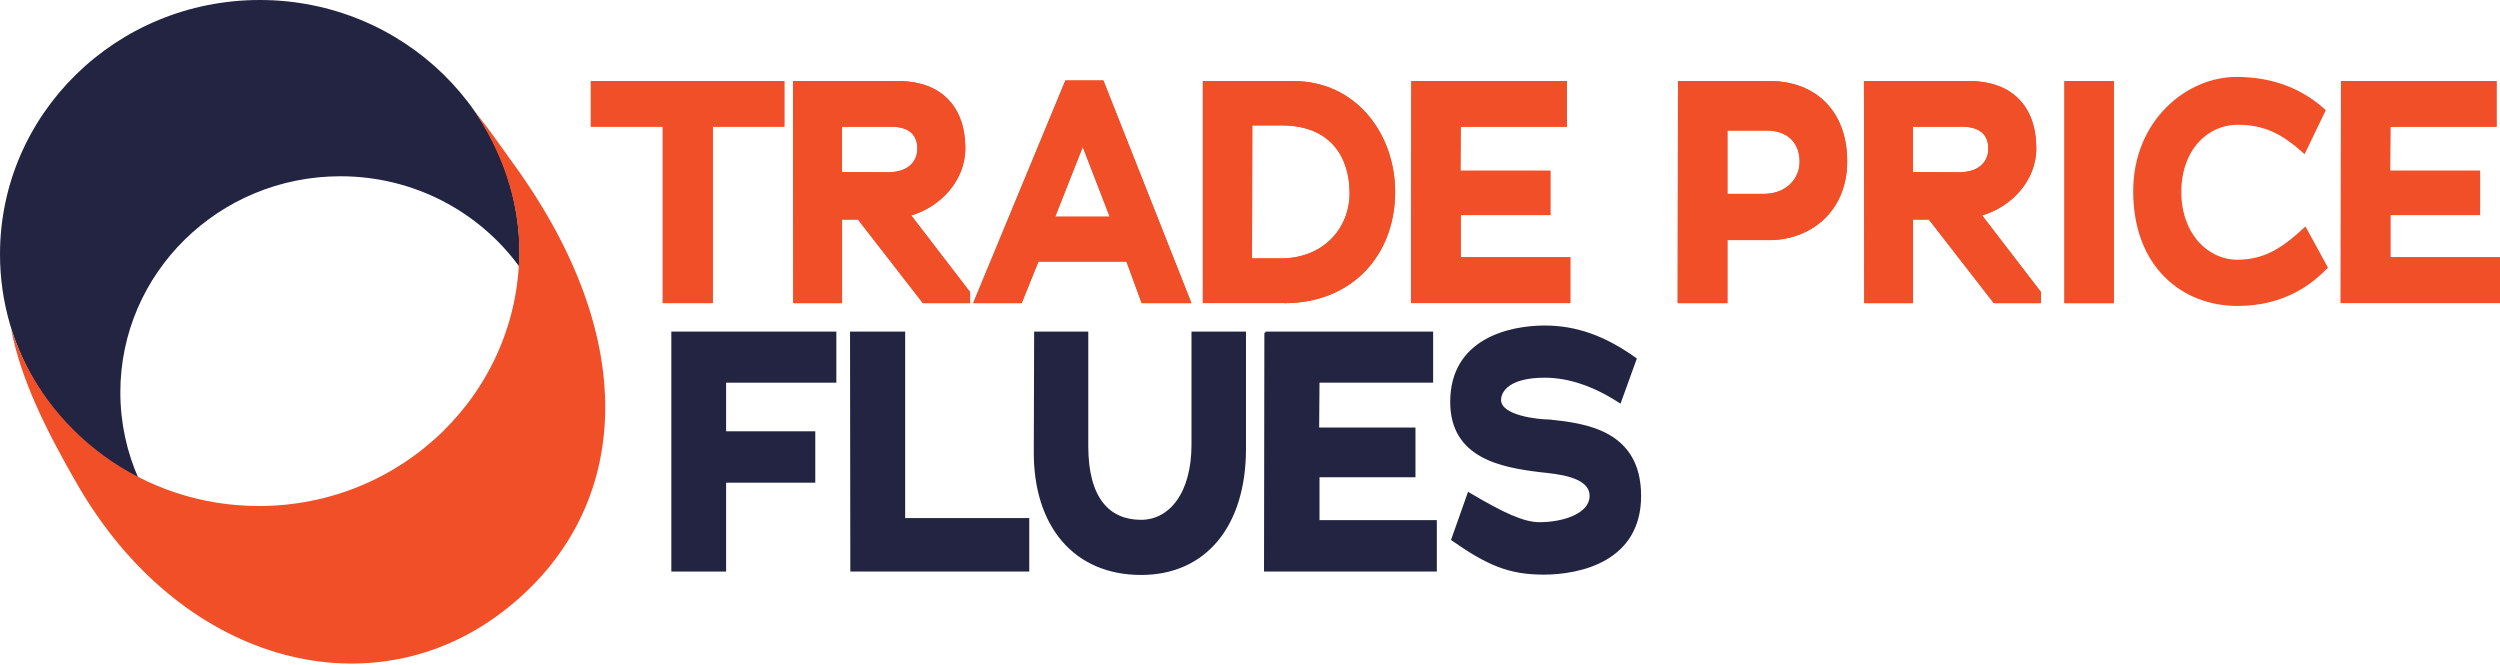
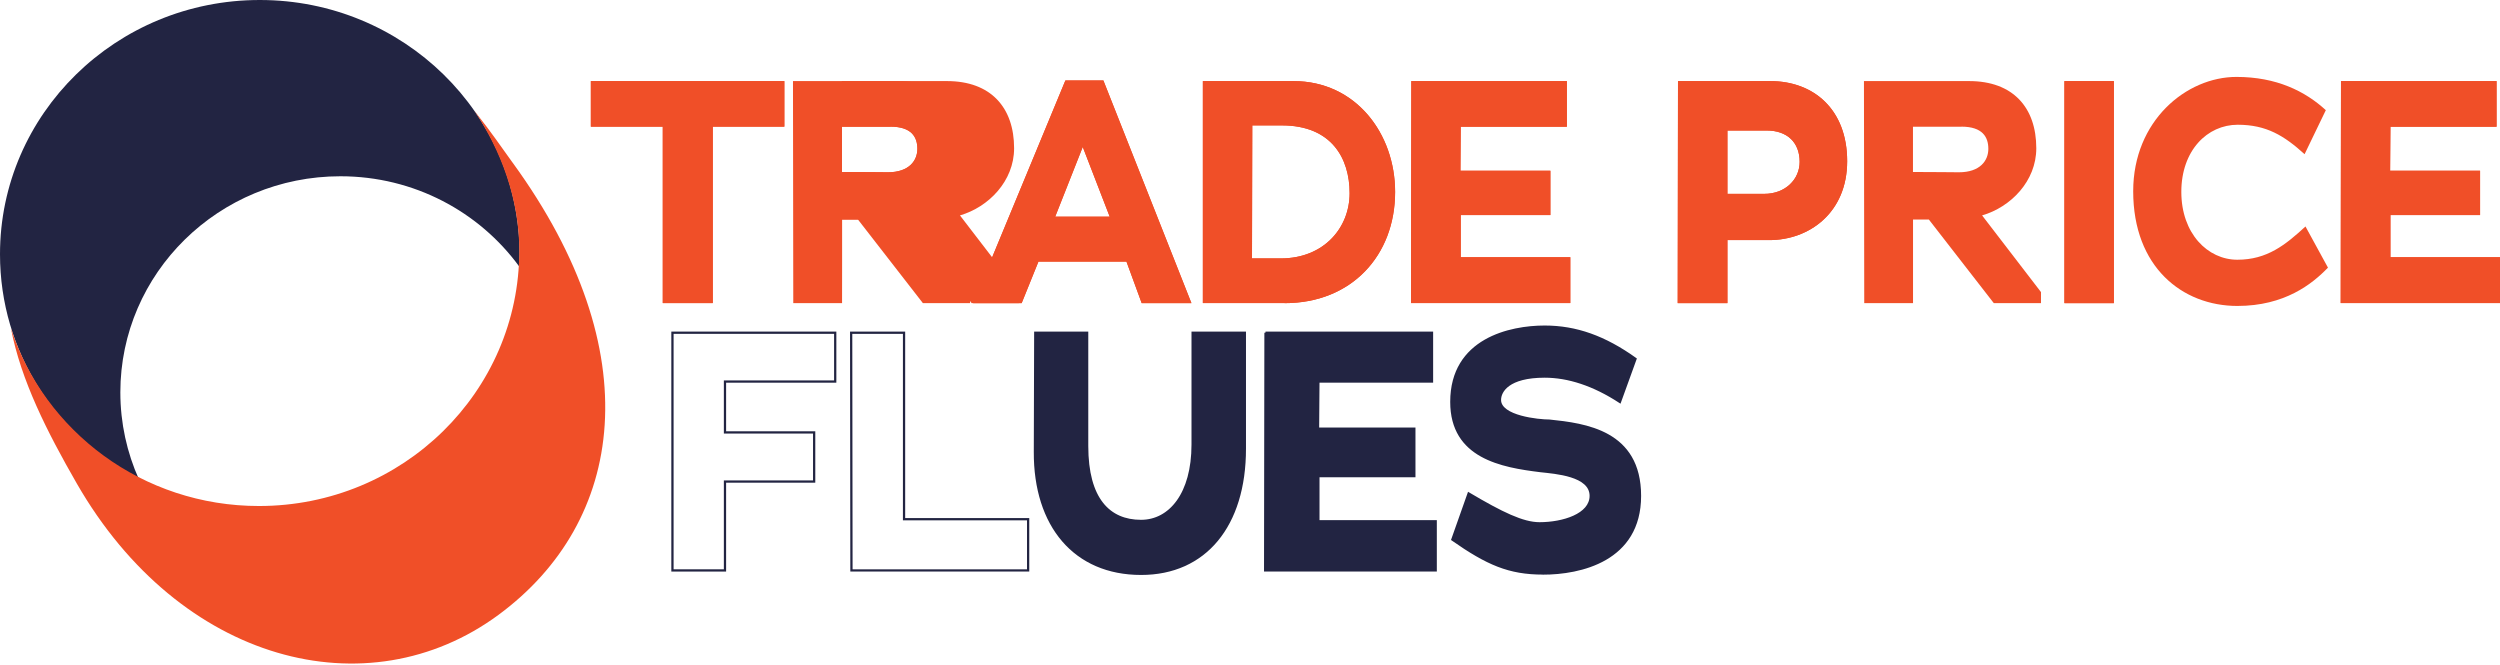
<svg xmlns="http://www.w3.org/2000/svg" id="Layer_1" data-name="Layer 1" viewBox="0 0 420.25 111.75">
  <defs>
    <style>
      .cls-1 {
        fill: none;
        stroke: #222442;
        stroke-miterlimit: 10;
        stroke-width: .38px;
      }

      .cls-2 {
        fill: #222442;
      }

      .cls-2, .cls-3 {
        stroke-width: 0px;
      }

      .cls-3 {
        fill: #f04f28;
      }
    </style>
  </defs>
  <polygon class="cls-3" points="119.82 50.95 111.41 50.95 111.41 21.29 99.32 21.29 99.32 13.63 131.85 13.63 131.85 21.29 119.82 21.29 119.82 50.95" />
  <polygon class="cls-3" points="119.82 50.95 111.41 50.95 111.41 21.29 99.32 21.29 99.32 13.63 131.85 13.63 131.85 21.29 119.82 21.29 119.82 50.95" />
  <path class="cls-3" d="m144.21,36.9h-2.66v14.06h-8.2l-.05-37.33h17.68c7.4,0,11.29,4.47,11.29,11.29,0,5.54-4.31,9.9-9.1,11.29l9.9,12.89v1.86h-7.93l-10.92-14.06Zm5.48-15.6h-8.15v7.61c2.77,0,7.72.05,7.72.05,3.57,0,4.95-1.97,4.95-3.94s-.96-3.73-4.53-3.73Z" />
-   <path class="cls-3" d="m144.21,36.9h-2.66v14.06h-8.2l-.05-37.33h17.68c7.4,0,11.29,4.47,11.29,11.29,0,5.54-4.31,9.9-9.1,11.29l9.9,12.89v1.86h-7.93l-10.92-14.06Zm5.48-15.6h-8.15v7.61c2.77,0,7.72.05,7.72.05,3.57,0,4.95-1.97,4.95-3.94s-.96-3.73-4.53-3.73Z" />
+   <path class="cls-3" d="m144.21,36.9h-2.66v14.06l-.05-37.33h17.68c7.4,0,11.29,4.47,11.29,11.29,0,5.54-4.31,9.9-9.1,11.29l9.9,12.89v1.86h-7.93l-10.92-14.06Zm5.48-15.6h-8.15v7.61c2.77,0,7.72.05,7.72.05,3.57,0,4.95-1.97,4.95-3.94s-.96-3.73-4.53-3.73Z" />
  <path class="cls-3" d="m189.36,43.98h-14.8l-2.82,6.98h-8.15l15.5-37.43h6.39l14.8,37.43h-8.36l-2.56-6.98Zm-11.98-7.56h9.16l-4.53-11.72-4.63,11.72Z" />
  <path class="cls-3" d="m189.36,43.98h-14.8l-2.82,6.98h-8.15l15.5-37.43h6.39l14.8,37.43h-8.36l-2.56-6.98Zm-11.98-7.56h9.16l-4.53-11.72-4.63,11.72Z" />
  <path class="cls-3" d="m215.94,50.95h-13.74V13.63h15.23c10.49,0,17.09,8.84,17.09,18.64,0,10.65-7.3,18.69-18.58,18.69Zm-.48-29.87h-4.95c0,7.56-.05,14.8-.05,22.36h4.85c7.19,0,11.56-5.11,11.56-10.97s-3.04-11.39-11.4-11.39Z" />
  <path class="cls-3" d="m215.94,50.95h-13.74V13.63h15.23c10.49,0,17.09,8.84,17.09,18.64,0,10.65-7.3,18.69-18.58,18.69Zm-.48-29.87h-4.95c0,7.56-.05,14.8-.05,22.36h4.85c7.19,0,11.56-5.11,11.56-10.97s-3.04-11.39-11.4-11.39Z" />
  <path class="cls-3" d="m237.24,13.63h26.15v7.67h-17.84c0,2.45-.05,4.9-.05,7.4h15.12v7.45h-15.07v7.08h18.42v7.72h-26.78l.05-37.33Z" />
  <path class="cls-3" d="m237.24,13.63h26.15v7.67h-17.84c0,2.45-.05,4.9-.05,7.4h15.12v7.45h-15.07v7.08h18.42v7.72h-26.78l.05-37.33Z" />
  <path class="cls-3" d="m297.41,40.36h-7.03v10.6h-8.36l.05-37.33h15.5c7.4,0,12.94,4.85,12.94,13.47s-6.34,13.26-13.1,13.26Zm-.43-18.42h-6.6v10.65h6.18c3.57,0,5.96-2.45,5.96-5.38,0-3.25-2.08-5.27-5.54-5.27Z" />
  <path class="cls-3" d="m297.41,40.36h-7.03v10.6h-8.36l.05-37.33h15.5c7.4,0,12.94,4.85,12.94,13.47s-6.34,13.26-13.1,13.26Zm-.43-18.42h-6.6v10.65h6.18c3.57,0,5.96-2.45,5.96-5.38,0-3.25-2.08-5.27-5.54-5.27Z" />
  <path class="cls-3" d="m324.24,36.9h-2.66v14.06h-8.2l-.05-37.33h17.68c7.4,0,11.29,4.47,11.29,11.29,0,5.54-4.31,9.9-9.11,11.29l9.9,12.89v1.86h-7.93l-10.92-14.06Zm5.48-15.6h-8.15v7.61c2.77,0,7.72.05,7.72.05,3.57,0,4.95-1.97,4.95-3.94s-.96-3.73-4.53-3.73Z" />
-   <path class="cls-3" d="m324.24,36.9h-2.66v14.06h-8.2l-.05-37.33h17.68c7.4,0,11.29,4.47,11.29,11.29,0,5.54-4.31,9.9-9.11,11.29l9.9,12.89v1.86h-7.93l-10.92-14.06Zm5.48-15.6h-8.15v7.61c2.77,0,7.72.05,7.72.05,3.57,0,4.95-1.97,4.95-3.94s-.96-3.73-4.53-3.73Z" />
  <rect class="cls-3" x="347.03" y="13.63" width="8.31" height="37.33" />
  <rect class="cls-3" x="347.03" y="13.63" width="8.31" height="37.33" />
  <path class="cls-3" d="m376.11,51.43c-9.27,0-17.52-6.55-17.52-19.28,0-11.87,8.95-19.22,17.36-19.22,6.71,0,11.55,2.4,15.02,5.59l-3.57,7.4c-3.41-3.09-6.39-4.95-11.24-4.95-5.11,0-9.48,4.31-9.48,11.29s4.42,11.4,9.42,11.4,8.09-2.5,11.45-5.59l3.78,6.92c-2.66,2.77-7.3,6.44-15.23,6.44" />
  <path class="cls-3" d="m393.52,13.63h26.15v7.67h-17.84c0,2.45-.05,4.9-.05,7.4h15.12v7.45h-15.07v7.08h18.42v7.72h-26.78l.05-37.33Z" />
  <path class="cls-3" d="m393.52,13.63h26.15v7.67h-17.84c0,2.45-.05,4.9-.05,7.4h15.12v7.45h-15.07v7.08h18.42v7.72h-26.78l.05-37.33Z" />
-   <polygon class="cls-2" points="121.87 72.69 136.86 72.69 136.86 80.95 121.87 80.95 121.87 95.89 113.04 95.89 113.04 55.93 140.4 55.93 140.4 64.14 121.87 64.14 121.87 72.69" />
  <polygon class="cls-1" points="121.87 72.69 136.86 72.69 136.86 80.95 121.87 80.95 121.87 95.89 113.04 95.89 113.04 55.93 140.4 55.93 140.4 64.14 121.87 64.14 121.87 72.69" />
-   <polygon class="cls-2" points="143.08 55.93 151.97 55.93 151.97 87.28 172.83 87.28 172.83 95.89 143.13 95.89 143.08 55.93" />
  <polygon class="cls-1" points="143.08 55.93 151.97 55.93 151.97 87.28 172.83 87.28 172.83 95.89 143.13 95.89 143.08 55.93" />
  <path class="cls-2" d="m191.81,96.46c-11.12,0-17.9-8.04-17.84-20.52,0-6.56.06-13.45.06-20.01h8.72v19.04c0,8.95,3.7,12.6,9.06,12.6,4.85,0,8.67-4.56,8.67-12.83v-18.81h8.78v19.5c0,12.94-6.67,21.03-17.44,21.03" />
  <path class="cls-1" d="m191.81,96.46c-11.12,0-17.9-8.04-17.84-20.52,0-6.56.06-13.45.06-20.01h8.72v19.04c0,8.95,3.7,12.6,9.06,12.6,4.85,0,8.67-4.56,8.67-12.83v-18.81h8.78v19.5c0,12.94-6.67,21.03-17.44,21.03Z" />
  <path class="cls-2" d="m212.73,55.93h27.99v8.21h-19.1c0,2.62-.06,5.24-.06,7.92h16.19v7.98h-16.13v7.58h19.72v8.27h-28.67l.06-39.96Z" />
  <path class="cls-1" d="m212.73,55.93h27.99v8.21h-19.1c0,2.62-.06,5.24-.06,7.92h16.19v7.98h-16.13v7.58h19.72v8.27h-28.67l.06-39.96Z" />
  <path class="cls-2" d="m259.36,96.4c-5.7,0-9.35-1.6-15.22-5.7l2.74-7.75c5.59,3.31,9.12,5.02,11.91,5.02,3.93,0,8.61-1.43,8.61-4.62,0-3.48-5.93-3.88-8.44-4.16-6.5-.8-14.99-2.28-14.99-11.63,0-10.55,9.92-12.65,15.68-12.65,5.3,0,10.09,1.71,15.28,5.42l-2.62,7.24c-4.45-2.91-8.72-4.27-12.65-4.27-6.1,0-7.52,2.45-7.52,3.93,0,2.85,6.55,3.48,8.32,3.48,5.99.63,15.22,1.77,15.22,12.65s-10.09,13.05-16.3,13.05" />
  <path class="cls-1" d="m259.36,96.4c-5.7,0-9.35-1.6-15.22-5.7l2.74-7.75c5.59,3.31,9.12,5.02,11.91,5.02,3.93,0,8.61-1.43,8.61-4.62,0-3.48-5.93-3.88-8.44-4.16-6.5-.8-14.99-2.28-14.99-11.63,0-10.55,9.92-12.65,15.68-12.65,5.3,0,10.09,1.71,15.28,5.42l-2.62,7.24c-4.45-2.91-8.72-4.27-12.65-4.27-6.1,0-7.52,2.45-7.52,3.93,0,2.85,6.55,3.48,8.32,3.48,5.99.63,15.22,1.77,15.22,12.65s-10.09,13.05-16.3,13.05Z" />
  <path class="cls-2" d="m20.23,65.96c0-20.06,16.56-36.33,36.99-36.33,12.4,0,23.36,5.99,30.07,15.18.03-.69.05-1.38.05-2.08C87.35,19.14,67.8,0,43.67,0S0,19.14,0,42.74c0,16.42,9.47,30.67,23.35,37.83-2-4.47-3.12-9.41-3.12-14.61" />
  <path class="cls-3" d="m86.19,27.37c-2.53-3.48-3.17-4.57-6.48-8.79,4.5,6.74,7.58,14.91,7.58,23.57,0,23.7-19.59,42.91-43.76,42.91-19.54,0-36.08-12.56-41.7-29.89,1.72,8.83,6.06,17.37,11.08,26.11,17.3,30.1,48.85,38.33,70.91,22.06,21.21-15.65,25.53-44.13,2.38-75.96" />
</svg>